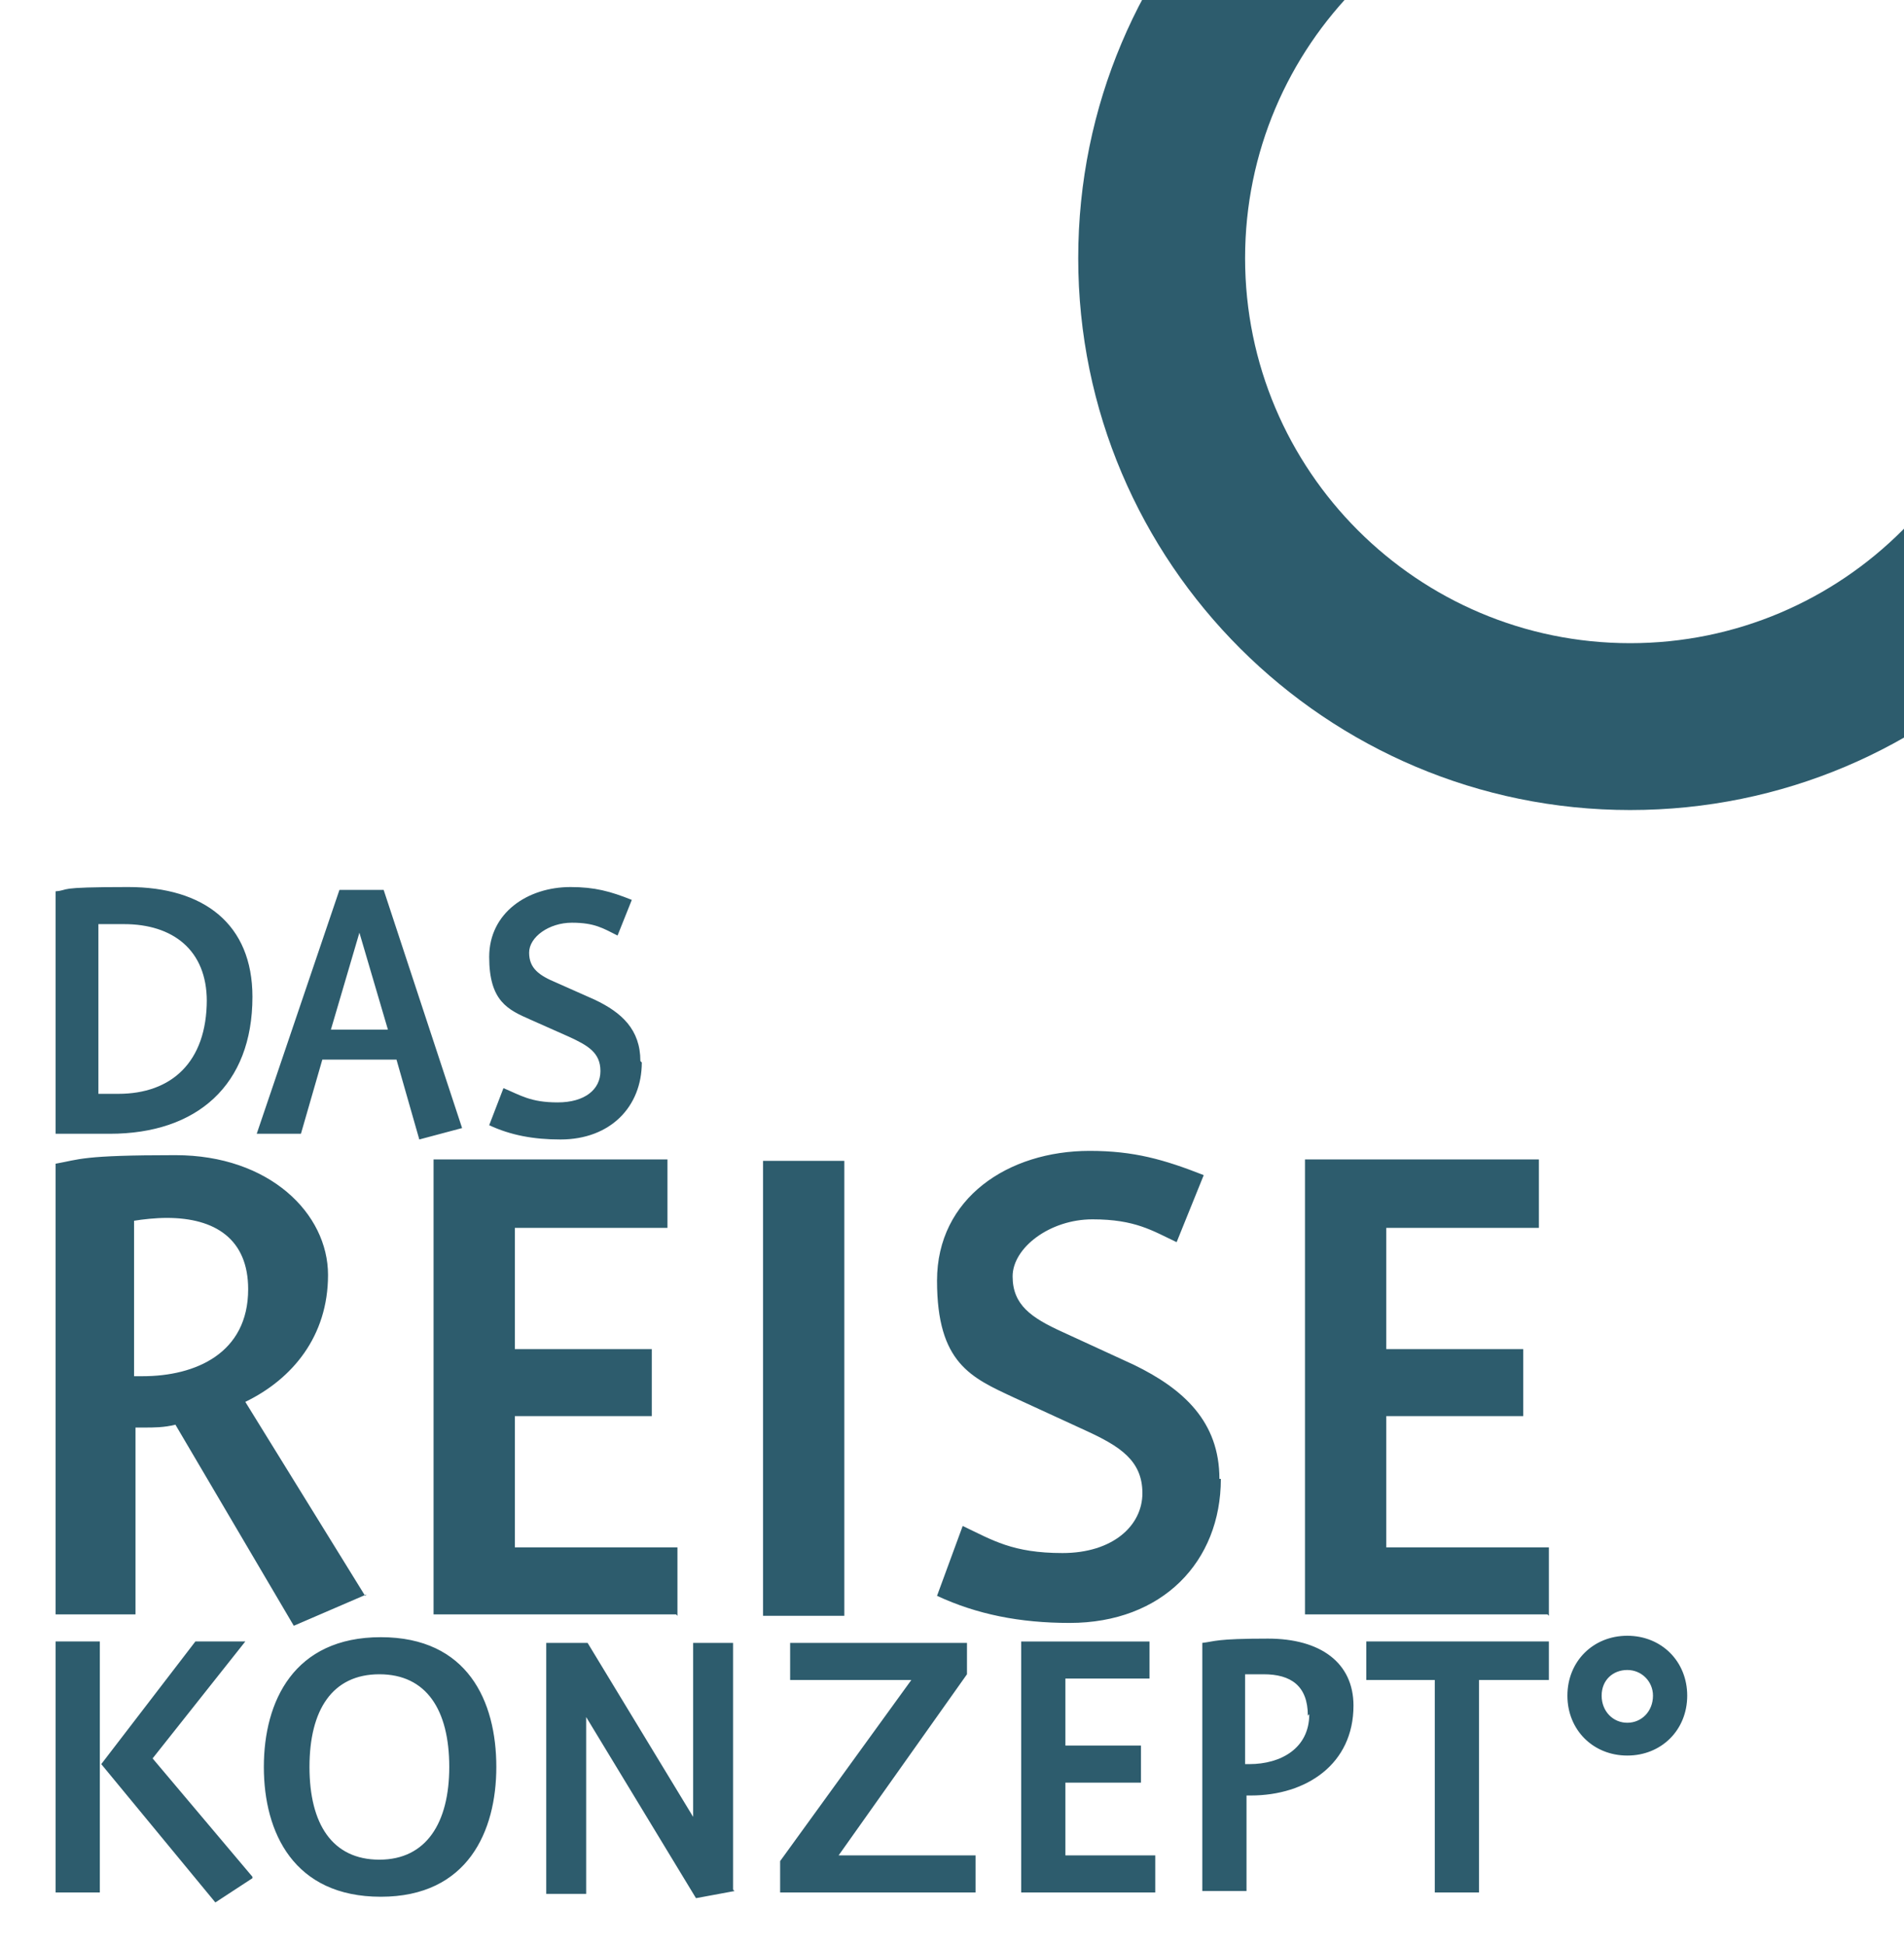
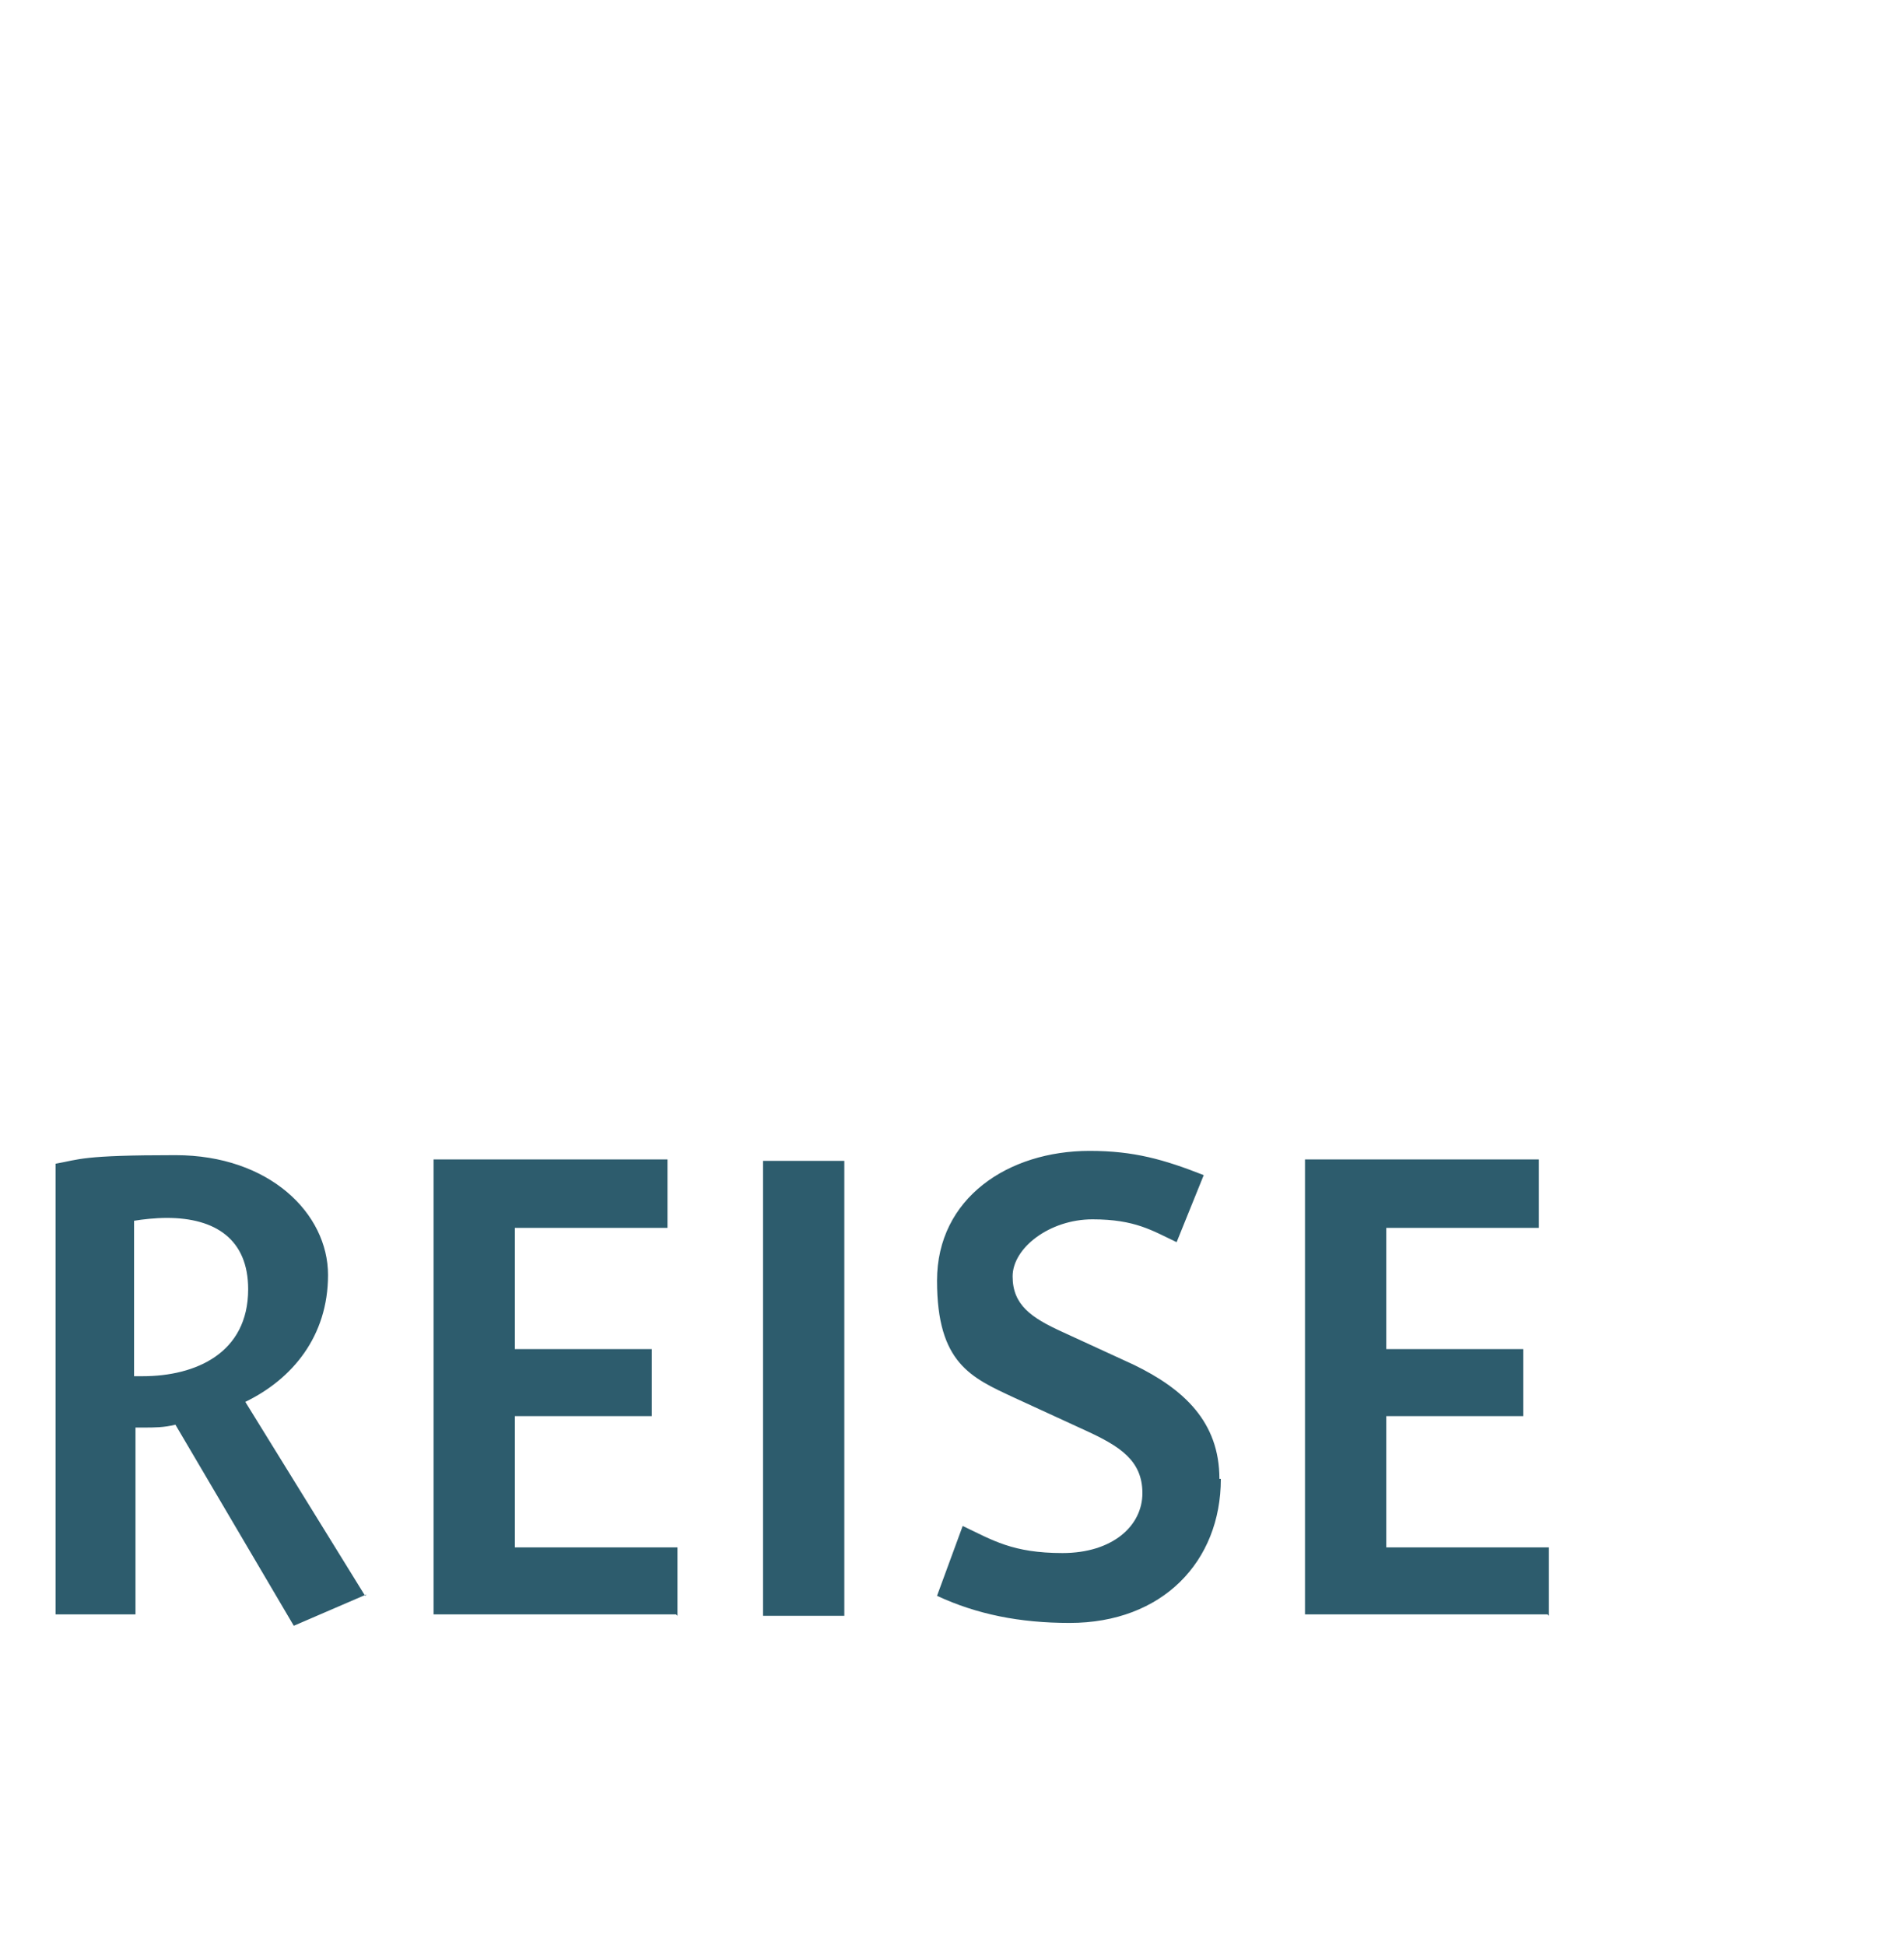
<svg xmlns="http://www.w3.org/2000/svg" id="Ebene_1" version="1.1" viewBox="0 0 133.5 136.4">
  <defs>
    <style>
      .st0 {
        fill: #2d5c6d;
      }
    </style>
  </defs>
-   <path class="st0" d="M44.9,74.4c0-2.2-1.3-3.4-3.2-4.3l-2.7-1.2c-1.2-.5-1.9-1-1.9-2.1s1.4-2.1,3-2.1,2.2.4,3.2.9l1-2.5c-1.5-.6-2.6-.9-4.3-.9-3,0-5.7,1.8-5.7,4.9s1.3,3.7,2.9,4.4l2.7,1.2c1.3.6,2.2,1.1,2.2,2.4s-1.1,2.2-3,2.2-2.6-.5-3.8-1l-1,2.6c1.5.7,3.1,1,5,1,3.5,0,5.7-2.3,5.7-5.4M27.2,72.2h-4l2-6.8h0l2,6.8ZM32.4,79.1l-5.5-16.7h-3.1l-5.8,17.1h3.1l1.5-5.2h5.2l1.6,5.6s3-.8,3-.8ZM14.5,70.1c0,4.4-2.5,6.6-6.2,6.6h-1.4v-11.9c.5,0,1.1,0,1.8,0,3.4,0,5.8,1.8,5.8,5.4M17.7,69.9c0-5.1-3.4-7.7-8.7-7.7s-4,.2-5.1.3v17h3.8c6.1,0,10-3.4,10-9.6" />
  <path class="st0" d="M108.6,113.3v-4.8h-11.4v-9.2h9.6v-4.7h-9.6v-8.5h10.7v-4.8h-16.4v31.9s17,0,17,0ZM85.5,103.7c0-4-2.5-6.3-6-8l-5-2.3c-2.2-1-3.5-1.9-3.5-3.9s2.6-4,5.6-4,4.2.8,5.9,1.6l1.9-4.7c-2.8-1.1-4.9-1.7-8-1.7-5.7,0-10.7,3.3-10.7,9.1s2.4,6.8,5.4,8.2l5,2.3c2.4,1.1,4,2.1,4,4.4s-2.1,4.2-5.6,4.2-4.9-.9-7-1.9l-1.8,4.9c2.8,1.3,5.8,1.9,9.3,1.9,6.5,0,10.6-4.3,10.6-10.1M59.2,81.4h-5.7v31.9h5.7v-31.9ZM47.5,113.3v-4.8h-11.4v-9.2h9.6v-4.7h-9.6v-8.5h10.7v-4.8h-16.4v31.9s17,0,17,0ZM17.4,90.4c0,4.5-3.7,6.1-7.4,6.1h-.6v-10.9c.6-.1,1.5-.2,2.3-.2,3.4,0,5.7,1.5,5.7,5M25.6,111.9l-8.4-13.6c3.3-1.6,5.8-4.6,5.8-8.9s-4.1-8.4-10.7-8.4-6.7.3-8.4.6v31.6h5.6v-13.1h.6c.7,0,1.4,0,2.2-.2l8.3,14.1s5.1-2.2,5.1-2.2Z" />
-   <path class="st0" d="M115.9,118.9c0,1.1-.8,1.9-1.8,1.9s-1.8-.8-1.8-1.9.8-1.8,1.8-1.8,1.8.8,1.8,1.8M118.3,118.9c0-2.4-1.8-4.2-4.2-4.2s-4.2,1.8-4.2,4.2,1.8,4.2,4.2,4.2,4.2-1.8,4.2-4.2M108.6,117.8v-2.7h-12.8v2.7h4.8v14.9h3.1v-14.9h4.8ZM91.8,120.2c0,2.4-2,3.5-4.2,3.5h-.3v-6.3c.3,0,.9,0,1.3,0,1.9,0,3.1.8,3.1,2.9M94.9,119.6c0-3-2.3-4.7-6-4.7s-3.7.2-4.6.3v17.4h3.1v-6.7h.3c3.9,0,7.2-2.2,7.2-6.3M81,132.7v-2.6h-6.3v-5.1h5.3v-2.6h-5.3v-4.7h5.9v-2.6h-9v17.6h9.4ZM68.4,132.7v-2.6h-9.6s9-12.7,9-12.7v-2.2h-12.4v2.6h8.5s-9.2,12.7-9.2,12.7v2.2h13.7ZM51.4,132.5v-17.3h-2.8v12.2h0l-7.4-12.2h-2.9v17.6h2.8v-12.4h0l7.7,12.7,2.7-.5ZM31.5,123.9c0,3.9-1.6,6.5-4.9,6.5s-4.9-2.5-4.9-6.5,1.6-6.5,4.9-6.5,4.9,2.5,4.9,6.5M34.8,123.9c0-4.6-2-9.1-8.1-9.1s-8.2,4.5-8.2,9.1,2.1,9.1,8.2,9.1,8.1-4.6,8.1-9.1M7,115.1h-3.1v17.6h3.1v-17.6ZM17.7,131.6l-7-8.3,6.5-8.2h-3.5l-6.6,8.6,8,9.7s2.6-1.7,2.6-1.7Z" />
-   <path class="st0" d="M114.3,56.8c-21.3,0-38.7-17.3-38.7-38.7s17.3-38.7,38.7-38.7,38.7,17.3,38.7,38.7-17.3,38.7-38.7,38.7ZM114.3-8.9c-14.9,0-27,12.1-27,27s12.1,27,27,27,27-12.1,27-27-12.1-27-27-27Z" />
</svg>